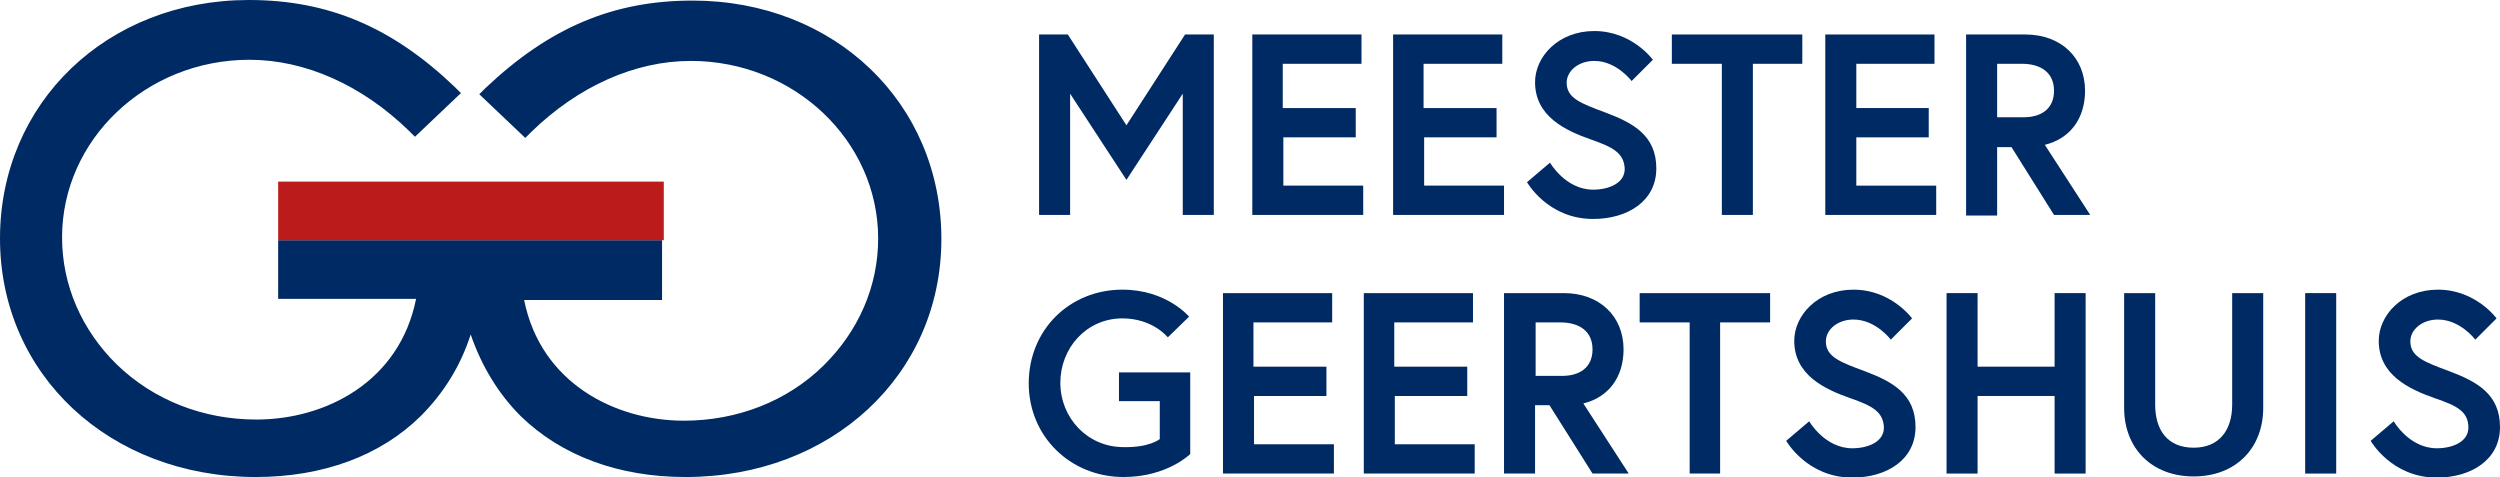
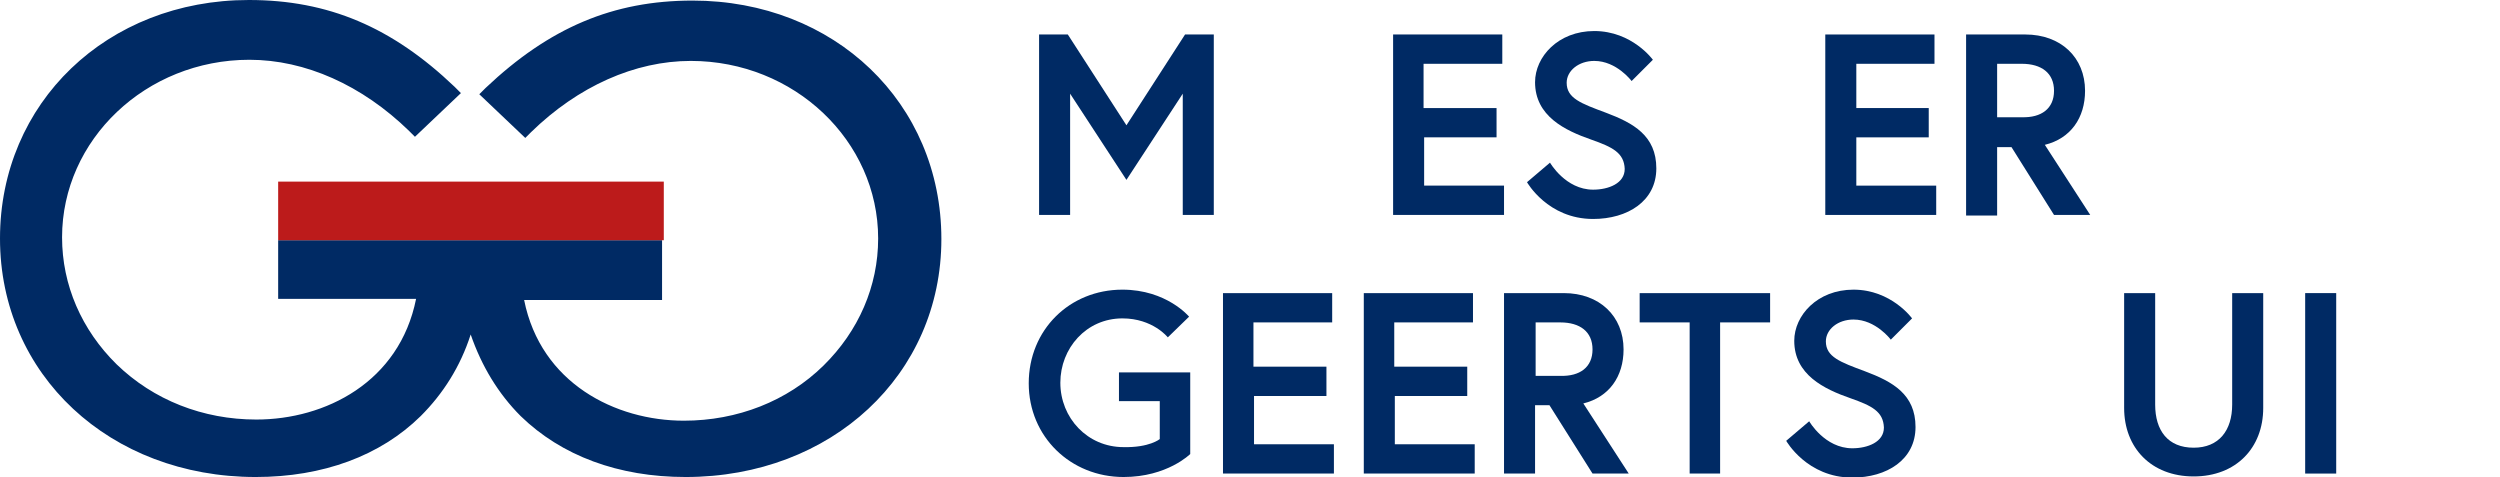
<svg xmlns="http://www.w3.org/2000/svg" version="1.1" id="Laag_1" x="0px" y="0px" viewBox="0 0 435 83" style="enable-background:new 0 0 435 83;" xml:space="preserve">
  <style type="text/css">
	.st0{fill:#002A64;}
	.st1{fill:#BC1B1B;}
</style>
  <g>
    <path class="st0" d="M48.4,41.8V52h24c-2.9,14.5-15.8,21-27.8,21c-9.3,0-17.9-3.4-24.3-9.6c-6.1-6-9.5-13.8-9.5-22.1   c0-17,14.6-30.9,32.6-30.9c9.7,0,19.6,4.4,27.8,12.4l1,1l8-7.6l-1.1-1.1C68.2,4.7,57.1,0,43.3,0C18.6,0,0,17.9,0,41.5   C0,65.2,19.1,83,44.5,83c11.7,0,21.7-3.7,28.7-10.6c3.9-3.9,6.9-8.6,8.7-14.2c1.9,5.5,4.8,10.3,8.7,14.2c7.1,6.9,17,10.6,28.7,10.6   c25.4,0,44.5-17.8,44.5-41.4c0-23.7-18.6-41.5-43.3-41.5c-13.8,0-24.9,4.7-36,15.2l-1.1,1.1l8,7.6l1-1c8.2-8,18.1-12.4,27.8-12.4   c18,0,32.6,13.9,32.6,30.9c0,8.3-3.4,16.1-9.5,22.1c-6.3,6.2-15,9.6-24.3,9.6c-11.9,0-24.9-6.5-27.8-21h24V41.8H48.4z" />
    <rect x="48.4" y="31.6" class="st1" width="67.1" height="10.2" />
    <g>
      <path class="st0" d="M185.8,6L196,21.8L206.2,6h5v31.4h-5.4V16.3l-9.8,15l-9.8-15v21.1h-5.4V6H185.8z" />
-       <path class="st0" d="M223.3,18.8h12.6v5.1h-12.6v8.4h13.9v5.1h-19.3V6h19v5.1h-13.7V18.8z" />
      <path class="st0" d="M247.8,18.8h12.6v5.1h-12.6v8.4h13.9v5.1h-19.3V6h19v5.1h-13.7V18.8z" />
      <path class="st0" d="M276.9,24.3c-4.6-1.6-9.8-4.1-9.8-10c0-4.4,4-8.9,10.3-8.9c6.6,0,10.2,5,10.2,5l-3.7,3.7c0,0-2.6-3.5-6.5-3.5    c-2.7,0-4.8,1.7-4.8,3.8c0,2.7,2.5,3.6,6.8,5.2c4.8,1.8,8.8,4,8.8,9.7s-5,8.8-11,8.8c-7.9,0-11.5-6.4-11.5-6.4l4-3.4    c0,0,2.7,4.7,7.5,4.7c2.7,0,5.5-1.1,5.5-3.6C282.6,26.6,280.6,25.6,276.9,24.3z" />
-       <path class="st0" d="M299.6,11.1h-8.7V6h22.7v5.1H305v26.3h-5.4V11.1z" />
      <path class="st0" d="M323,18.8h12.6v5.1H323v8.4h13.9v5.1h-19.3V6h19v5.1H323V18.8z" />
      <path class="st0" d="M342.1,6h10.3c6.2,0,10.4,4,10.4,9.8c0,4.7-2.5,8.3-7,9.4l7.9,12.2h-6.3L350,25.6h-2.5v11.9h-5.4V6z     M357.4,15.8c0-3.1-2.2-4.7-5.6-4.7h-4.3v9.3h4.3C355.2,20.5,357.4,18.9,357.4,15.8z" />
      <path class="st0" d="M201.8,76.4v-6.6h-7.1v-5h12.4V79c0,0-4,4-11.6,4c-9.2,0-16.5-7-16.5-16.3c0-9.3,7.1-16.3,16.3-16.3    c7.7,0,11.6,4.7,11.6,4.7l-3.7,3.6c0,0-2.6-3.3-7.9-3.3c-6.3,0-10.8,5.2-10.8,11.2c0,6.1,4.7,11.2,11,11.2    C200,77.9,201.8,76.4,201.8,76.4z" />
      <path class="st0" d="M218.2,63.8h12.6v5.1h-12.6v8.4h13.9v5.1h-19.3V51h19v5.1h-13.7V63.8z" />
      <path class="st0" d="M242.7,63.8h12.6v5.1h-12.6v8.4h13.9v5.1h-19.3V51h19v5.1h-13.7V63.8z" />
      <path class="st0" d="M261.8,51h10.3c6.2,0,10.4,4,10.4,9.8c0,4.7-2.5,8.3-7,9.4l7.9,12.2h-6.3l-7.5-11.9h-2.5v11.9h-5.4V51z     M277.1,60.8c0-3.1-2.2-4.7-5.6-4.7h-4.3v9.3h4.3C274.9,65.5,277.1,63.9,277.1,60.8z" />
      <path class="st0" d="M294,56.1h-8.7V51H308v5.1h-8.7v26.3H294V56.1z" />
      <path class="st0" d="M322,69.3c-4.6-1.6-9.8-4.1-9.8-10c0-4.4,4-8.9,10.3-8.9c6.6,0,10.2,5,10.2,5l-3.7,3.7c0,0-2.6-3.5-6.5-3.5    c-2.7,0-4.8,1.7-4.8,3.8c0,2.7,2.5,3.6,6.8,5.2c4.8,1.8,8.8,4,8.8,9.7c0,5.7-5,8.8-11,8.8c-7.9,0-11.5-6.4-11.5-6.4l4-3.4    c0,0,2.7,4.7,7.5,4.7c2.7,0,5.5-1.1,5.5-3.6C327.7,71.6,325.7,70.6,322,69.3z" />
-       <path class="st0" d="M357.5,51h5.4v31.4h-5.4V68.9h-13.4v13.5h-5.4V51h5.4v12.8h13.4V51z" />
      <path class="st0" d="M388.4,51h5.4v20c0,6.9-4.7,11.9-12.1,11.9c-7.4,0-12.1-5-12.1-11.9V51h5.4c0,0,0,9,0,19.4    c0,4.5,2.2,7.5,6.7,7.5c4.4,0,6.7-3,6.7-7.5C388.4,60,388.4,51,388.4,51z" />
      <path class="st0" d="M401.1,51h5.4v31.4h-5.4V51z" />
-       <path class="st0" d="M423.7,69.3c-4.6-1.6-9.8-4.1-9.8-10c0-4.4,4-8.9,10.3-8.9c6.6,0,10.2,5,10.2,5l-3.7,3.7c0,0-2.6-3.5-6.5-3.5    c-2.7,0-4.8,1.7-4.8,3.8c0,2.7,2.5,3.6,6.8,5.2c4.8,1.8,8.8,4,8.8,9.7c0,5.7-5,8.8-11,8.8c-7.9,0-11.5-6.4-11.5-6.4l4-3.4    c0,0,2.7,4.7,7.5,4.7c2.7,0,5.5-1.1,5.5-3.6C429.5,71.6,427.5,70.6,423.7,69.3z" />
    </g>
  </g>
</svg>